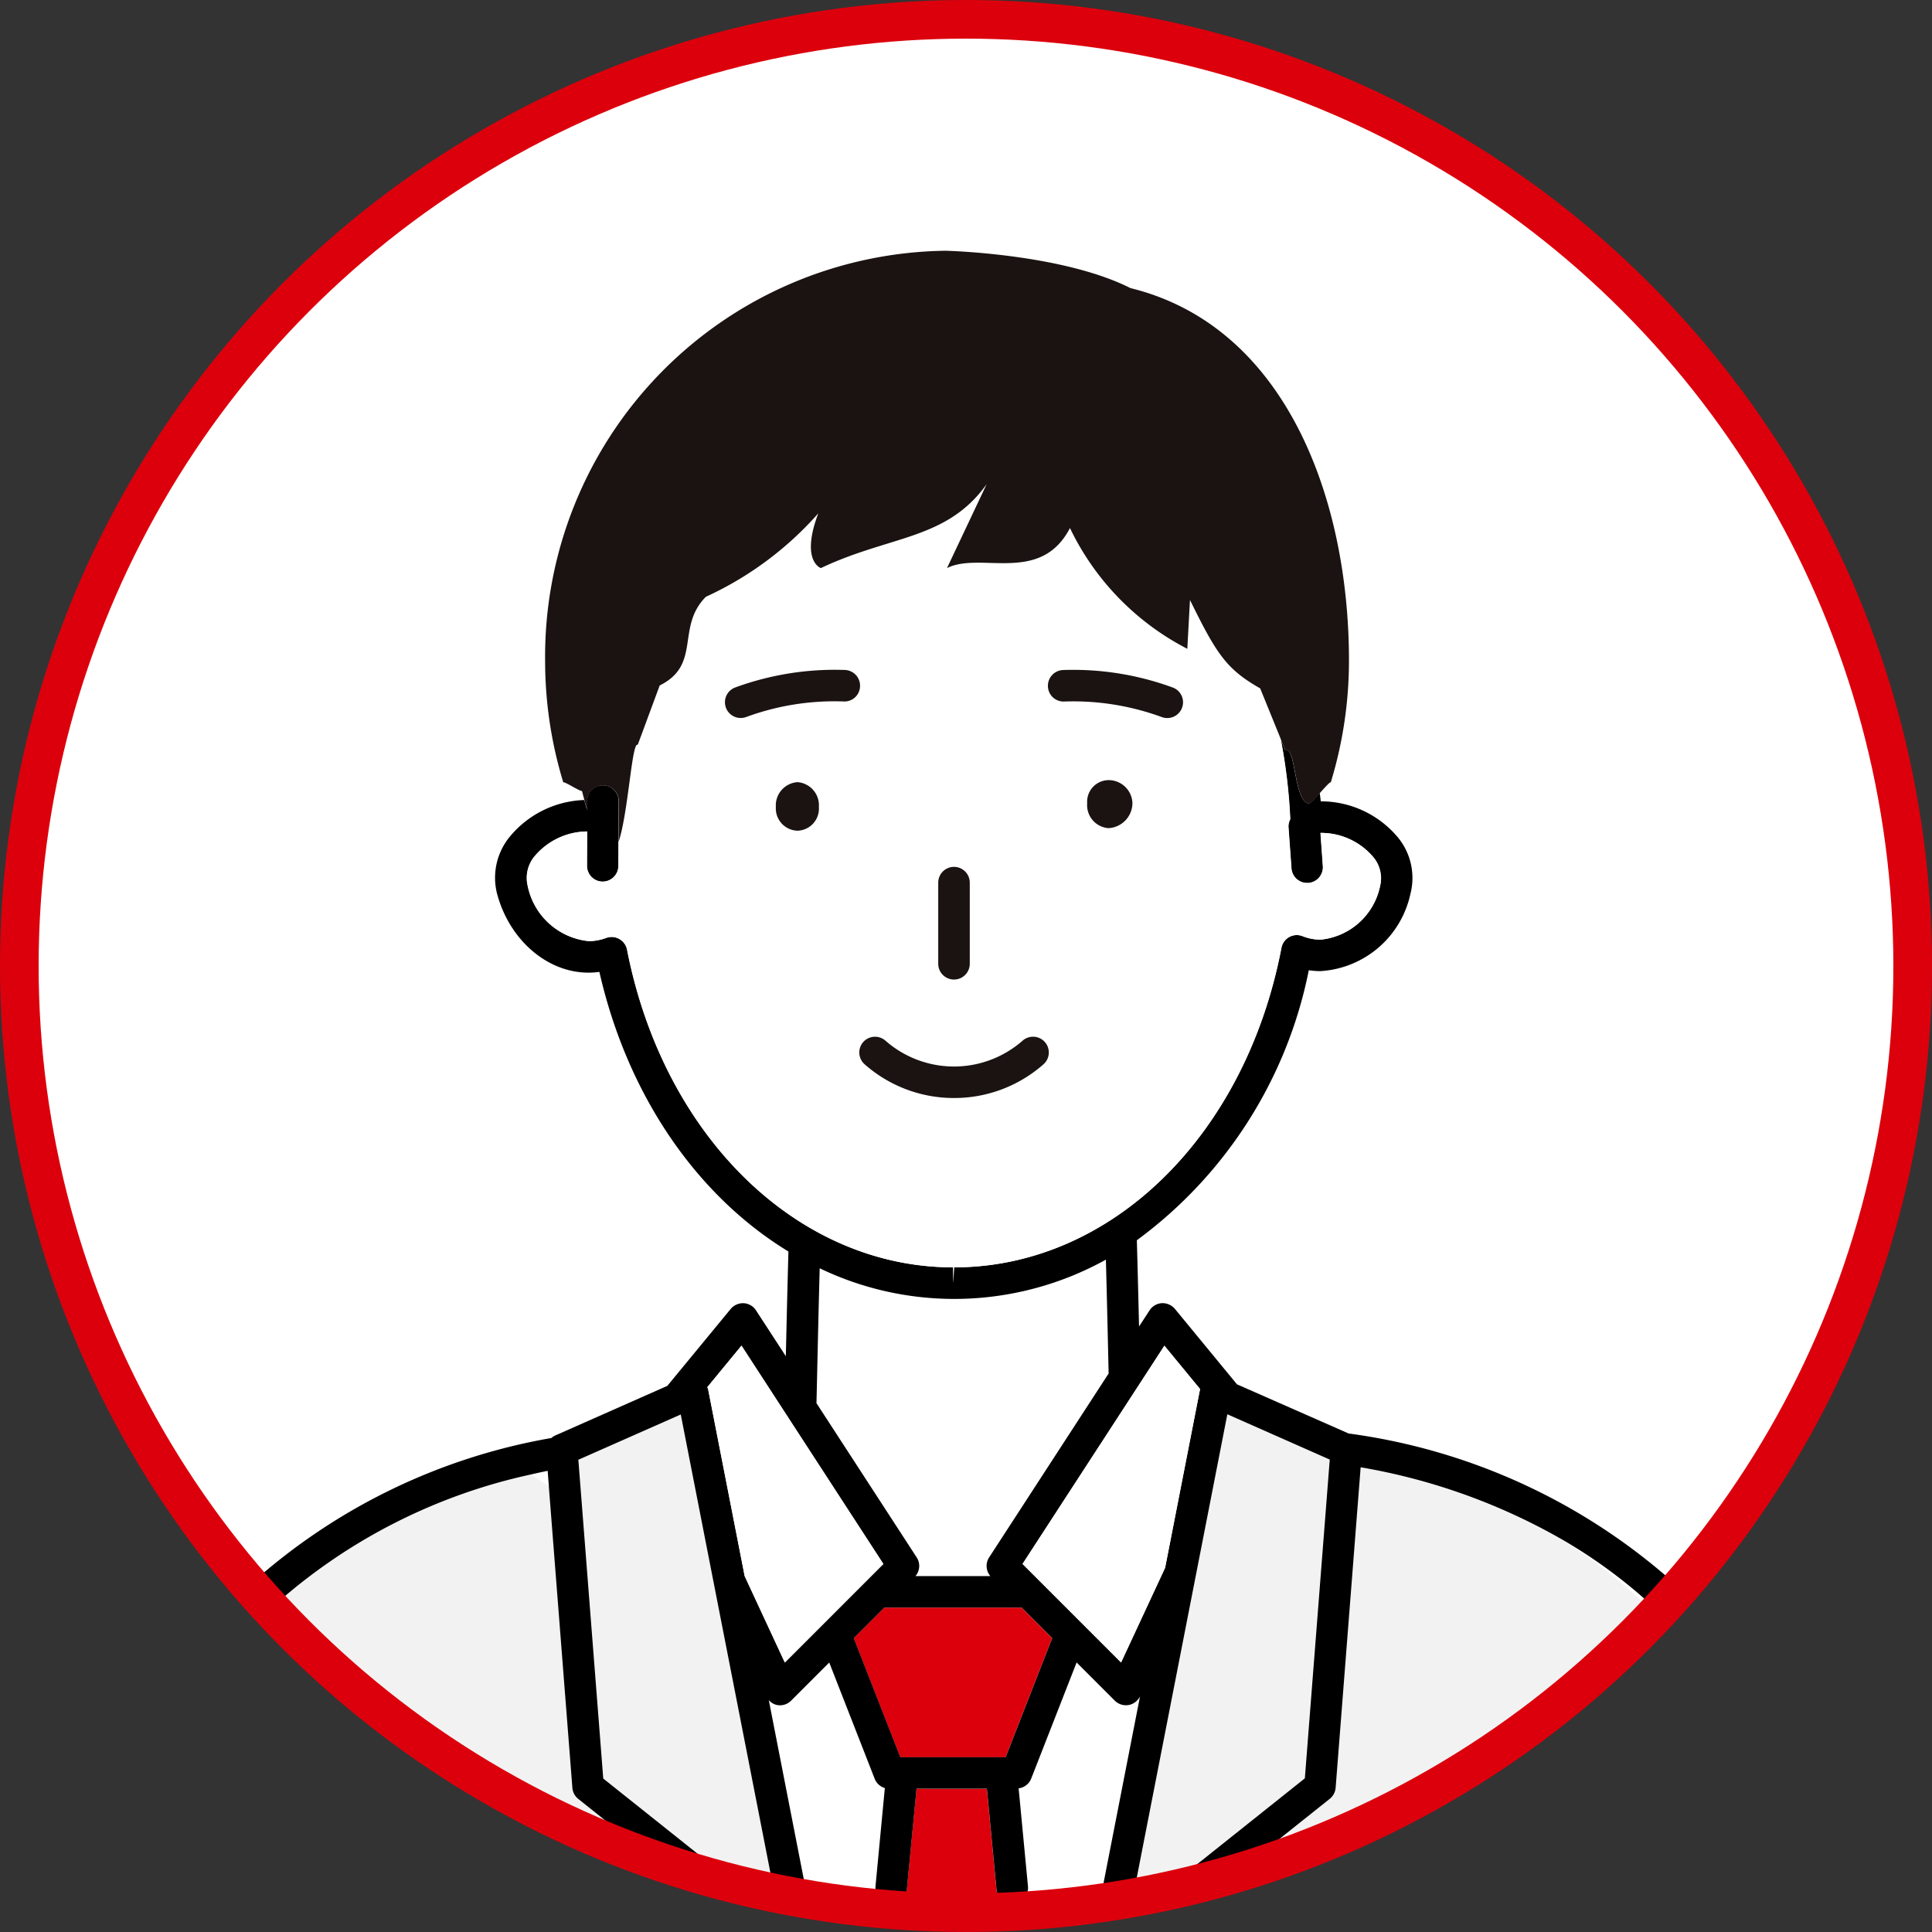
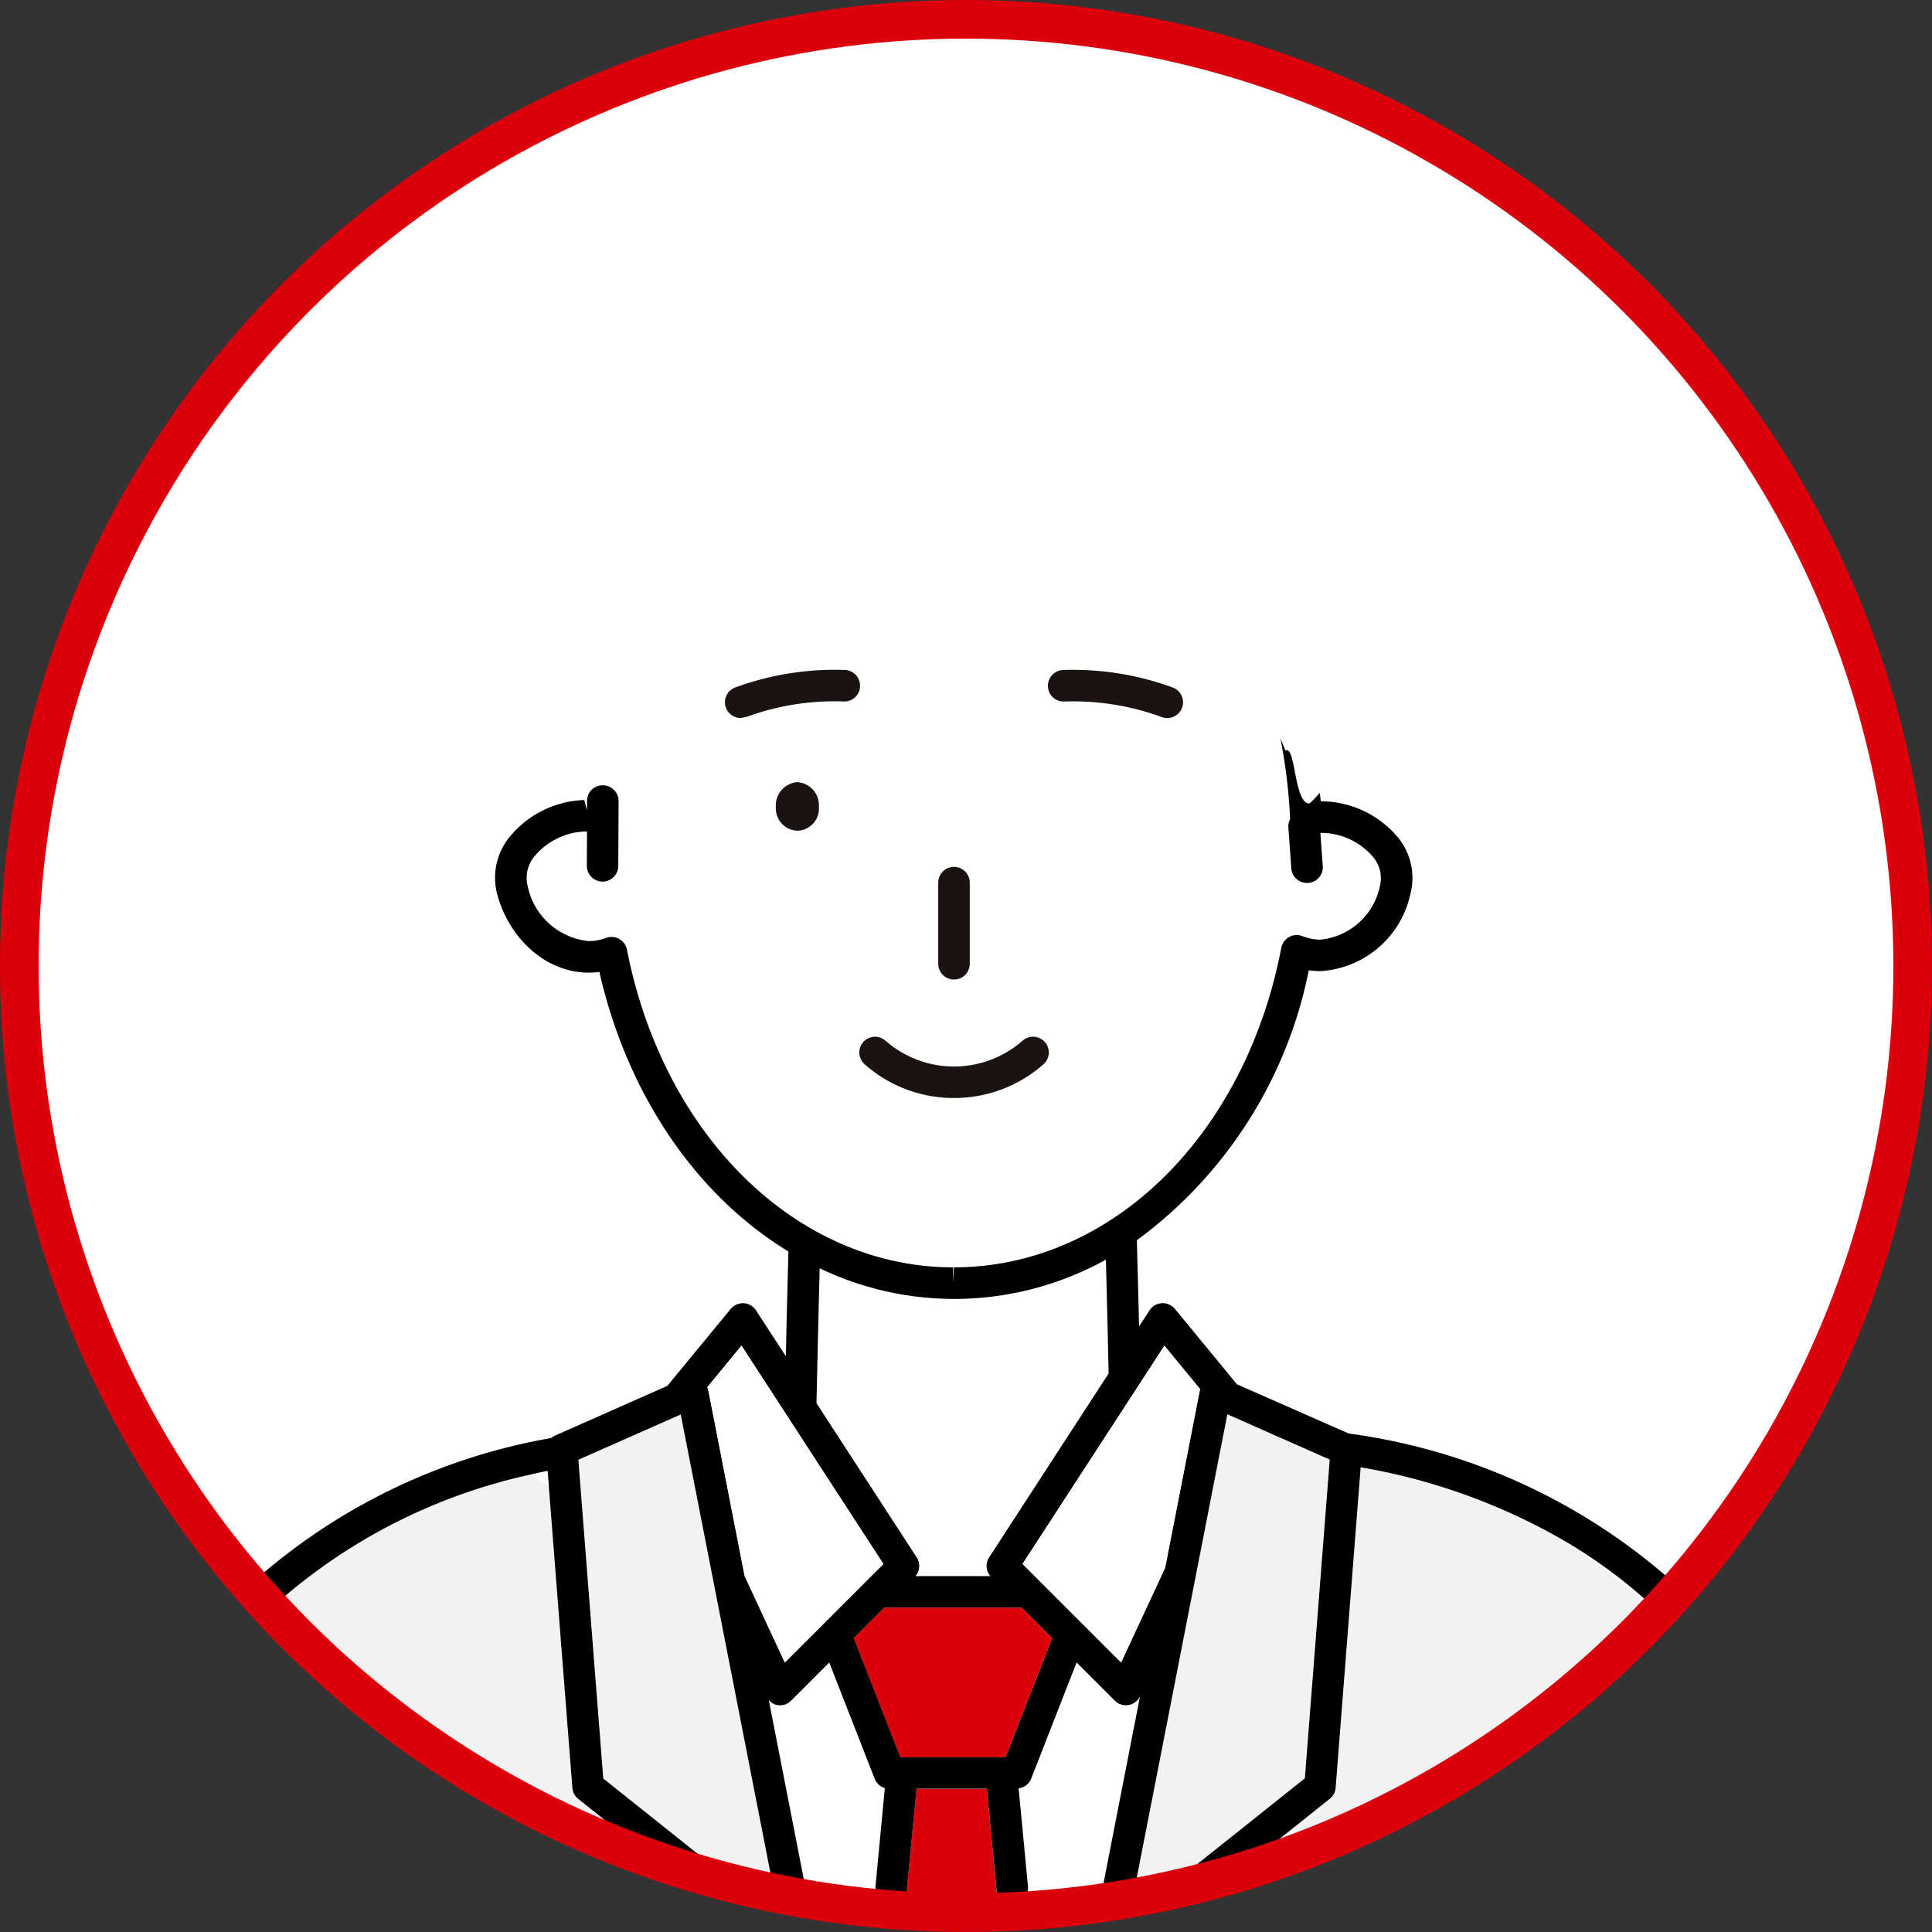
<svg xmlns="http://www.w3.org/2000/svg" width="100" height="100" viewBox="0 0 100 100">
  <rect x="0" y="0" width="100" height="100" fill="#333333" stroke="none" />
  <defs>
    <clipPath id="clip-path">
      <circle id="楕円形_212" data-name="楕円形 212" cx="49" cy="49" r="49" fill="none" />
    </clipPath>
  </defs>
  <g id="avatar_img06" transform="translate(186.557 -289.216)">
    <circle id="楕円形_211" data-name="楕円形 211" cx="49" cy="49" r="49" transform="translate(-185.557 290.216)" fill="#fff" />
    <g id="グループ_1813" data-name="グループ 1813" transform="translate(-185.557 290.216)">
      <g id="グループ_1812" data-name="グループ 1812" clip-path="url(#clip-path)">
        <g id="グループ_1811" data-name="グループ 1811" transform="translate(4.756 11.977)">
          <g id="グループ_1810" data-name="グループ 1810">
            <path id="パス_3463" data-name="パス 3463" d="M-149.6,390.385c-.3-.191-.576-.4-.865-.6l-.053.013c.3.215.612.419.92.622Z" transform="translate(172.263 -326.46)" fill="none" />
            <path id="パス_3464" data-name="パス 3464" d="M-70.215,404.888a21.275,21.275,0,0,0-5.151-7.223,26.278,26.278,0,0,0-4.728-3.46A27.421,27.421,0,0,1-70.215,404.888Z" transform="translate(155.098 -327.538)" fill="none" />
            <path id="パス_3465" data-name="パス 3465" d="M-149.647,389.556q-.4.082-.8.173c.289.2.569.408.865.6Z" transform="translate(172.246 -326.405)" fill="#fff" />
-             <path id="パス_3466" data-name="パス 3466" d="M-130.836,375.552c-.051,1.9-.1,3.91-.137,5.708l-.029,1.275,5.19,7.987a.808.808,0,0,1-.067.962H-122a.807.807,0,0,1-.067-.962l6.189-9.525c-.042-1.874-.09-3.953-.142-5.892a16.226,16.226,0,0,1-7.816,2.034h-.089A16.088,16.088,0,0,1-130.836,375.552Z" transform="translate(167.505 -322.882)" fill="#fff" />
            <path id="パス_3467" data-name="パス 3467" d="M-135.284,410.722l-.315-.784a.81.81,0,0,1-.644.886.814.814,0,0,1-.957-.643l-4.785-24.484-5.3,2.344,1.289,16.5,6.819,5.436a.807.807,0,0,1,.253.908h7.414a.823.823,0,0,1-.2-.162Z" transform="translate(171.473 -325.464)" fill="#f2f2f2" />
            <path id="パス_3468" data-name="パス 3468" d="M-86.081,393.016a31.691,31.691,0,0,0-10.344-3.69l-1.294,16.581a.818.818,0,0,1-.3.575l-6.634,5.287h30.106A20.394,20.394,0,0,0-76.2,403.7,27.422,27.422,0,0,0-86.081,393.016Z" transform="translate(161.084 -326.349)" fill="#f2f2f2" />
            <path id="パス_3469" data-name="パス 3469" d="M-154.863,406.023l-1.219-15.6c-.309-.2-.616-.407-.92-.622a29.194,29.194,0,0,0-13.308,6.79,20.494,20.494,0,0,0-6.8,15.293h29.187l-6.633-5.287A.816.816,0,0,1-154.863,406.023Z" transform="translate(178.743 -326.465)" fill="#f2f2f2" />
            <path id="パス_3470" data-name="パス 3470" d="M-109.155,409.976l6.82-5.436,1.289-16.5-5.3-2.344-4.786,24.484a.81.81,0,0,1-.957.643.805.805,0,0,1-.247-.1h-4.51a.833.833,0,0,1-.2.162h7.631A.809.809,0,0,1-109.155,409.976Z" transform="translate(164.102 -325.464)" fill="#f2f2f2" />
            <path id="パス_3471" data-name="パス 3471" d="M-112.761,414l1.87-9.571a.824.824,0,0,1-.588.448,1.007,1.007,0,0,1-.143.011.814.814,0,0,1-.576-.239l-1.975-1.975-2.352,6.015a.81.81,0,0,1-.649.5l.483,5.069a.817.817,0,0,1-.183.6h4.51A.808.808,0,0,1-112.761,414Z" transform="translate(164.135 -329.603)" fill="#fff" />
            <path id="パス_3472" data-name="パス 3472" d="M-128.531,414.861a.8.8,0,0,1-.2-.615l.482-5.069a.816.816,0,0,1-.526-.483l-2.352-6.015-1.975,1.975a.816.816,0,0,1-.578.239.836.836,0,0,1-.142-.013.79.79,0,0,1-.433-.254l1.833,9.379c0,.026,0,.049,0,.073l.315.783Z" transform="translate(168.299 -329.603)" fill="#fff" />
            <path id="パス_3473" data-name="パス 3473" d="M-120.439,416.525l-.495-5.207h-3.641l-.5,5.189a.81.81,0,0,1-.765.73l-.047.485,6.255.019-.045-.486A.812.812,0,0,1-120.439,416.525Z" transform="translate(166.257 -331.709)" fill="#dc000c" />
            <path id="パス_3474" data-name="パス 3474" d="M-119.767,398.921h-7.107l-1.583,1.583,2.409,6.161h5.455l2.409-6.161Z" transform="translate(166.885 -328.687)" fill="#dc000c" />
            <path id="パス_3475" data-name="パス 3475" d="M-178.455,400.425h0a.817.817,0,0,0,.816-.814v0a20.494,20.494,0,0,1,6.8-15.293,29.194,29.194,0,0,1,13.308-6.79l.053-.013q.4-.092.8-.173l.06.773,0,.035,1.219,15.6a.816.816,0,0,0,.306.575l6.633,5.287.464.37a.814.814,0,0,0,.507.178.812.812,0,0,0,.638-.307.8.8,0,0,0,.123-.24.807.807,0,0,0-.253-.908l-6.819-5.436-1.289-16.5,5.3-2.344L-145,398.905a.814.814,0,0,0,.957.644.81.81,0,0,0,.644-.886c0-.023,0-.047,0-.073l-1.833-9.379a.79.79,0,0,0,.433.254.837.837,0,0,0,.142.013.816.816,0,0,0,.578-.239l1.975-1.975,2.352,6.015a.816.816,0,0,0,.526.483l-.482,5.069a.8.8,0,0,0,.2.615.825.825,0,0,0,.2.162.776.776,0,0,0,.334.113.718.718,0,0,0,.079,0c.016,0,.03-.008.046-.009a.81.81,0,0,0,.765-.73l.5-5.189h3.641l.495,5.207a.812.812,0,0,0,.768.73.405.405,0,0,0,.045.009c.026,0,.052,0,.079,0a.784.784,0,0,0,.355-.132.833.833,0,0,0,.2-.162.817.817,0,0,0,.183-.6l-.483-5.069a.81.81,0,0,0,.649-.5l2.352-6.015,1.975,1.975a.813.813,0,0,0,.576.239,1,1,0,0,0,.143-.011.823.823,0,0,0,.588-.448l-1.87,9.571a.809.809,0,0,0,.4.856.807.807,0,0,0,.247.1.81.81,0,0,0,.957-.644l4.786-24.484,5.3,2.344-1.289,16.5-6.82,5.436a.809.809,0,0,0-.252.908.829.829,0,0,0,.122.24.817.817,0,0,0,.64.307.821.821,0,0,0,.508-.178l.463-.37,6.634-5.287a.818.818,0,0,0,.3-.575l1.294-16.581a31.691,31.691,0,0,1,10.344,3.69,26.273,26.273,0,0,1,4.728,3.46,21.274,21.274,0,0,1,5.151,7.223,20.394,20.394,0,0,1,1.65,8.069v0a.817.817,0,0,0,.817.814h0a.817.817,0,0,0,.815-.818,22.088,22.088,0,0,0-7.325-16.487,31.606,31.606,0,0,0-16.8-7.7L-121,372.864l-3.209-3.9a.837.837,0,0,0-.676-.3.815.815,0,0,0-.638.371l-.545.836c-.035-1.5-.074-3.039-.114-4.464a22.888,22.888,0,0,0,8.9-13.975,4.075,4.075,0,0,0,.6.045,5.075,5.075,0,0,0,4.659-3.994,3.3,3.3,0,0,0-.6-2.869,5.188,5.188,0,0,0-4.041-1.925c-.011-.149-.036-.291-.049-.439-.252.281-.5.561-.562.551-.78-.061-.684-3.042-1.218-2.742l-.256-.629a28.37,28.37,0,0,1,.5,4.184.791.791,0,0,0-.092.408l.154,2.133a.815.815,0,0,0,.813.758.5.5,0,0,0,.059,0,.814.814,0,0,0,.756-.872l-.123-1.718a3.532,3.532,0,0,1,2.745,1.268,1.7,1.7,0,0,1,.34,1.468,3.494,3.494,0,0,1-3.086,2.788,2.565,2.565,0,0,1-.934-.183.813.813,0,0,0-.689.049.813.813,0,0,0-.4.56c-1.869,9.737-8.819,16.536-16.945,16.536l-.042.816v-.816c-8.045,0-14.986-6.761-16.88-16.442a.809.809,0,0,0-.4-.553.817.817,0,0,0-.4-.107.812.812,0,0,0-.275.048,2.648,2.648,0,0,1-.9.169,3.588,3.588,0,0,1-3.169-2.866,1.755,1.755,0,0,1,.349-1.516,3.594,3.594,0,0,1,2.726-1.295l-.008,1.775a.816.816,0,0,0,.812.821h0a.816.816,0,0,0,.816-.813l.005-1.239.011-2.112a.815.815,0,0,0-.812-.819.8.8,0,0,0-.82.811l0,.479q-.072-.25-.147-.529a5.218,5.218,0,0,0-3.893,1.947,3.346,3.346,0,0,0-.616,2.915c.7,2.6,2.95,4.363,5.293,4.034,1.471,6.459,5.094,11.617,9.785,14.472-.049,1.762-.094,3.651-.134,5.421l-1.544-2.373a.814.814,0,0,0-.638-.371.833.833,0,0,0-.675.3l-3.278,3.979-5.791,2.563a.778.778,0,0,0-.21.135,31.253,31.253,0,0,0-15.467,7.477,22.08,22.08,0,0,0-7.324,16.487A.816.816,0,0,0-178.455,400.425Zm53.7-29.562,1.846,2.241,0,0-1.808,9.251-2.28,4.905-5.1-5.1Zm-8.217,21.3h-5.455l-2.409-6.161,1.583-1.583h7.107l1.583,1.583Zm-6.328-10-5.1,5.1-2.078-4.472-1.894-9.684a.689.689,0,0,0-.041-.093l1.77-2.15Zm3.7-13.718a16.225,16.225,0,0,0,7.816-2.034c.052,1.939.1,4.018.142,5.892l-6.189,9.525a.807.807,0,0,0,.067.962h-3.877a.809.809,0,0,0,.067-.962l-5.19-7.987.029-1.275c.04-1.8.086-3.808.137-5.708a16.087,16.087,0,0,0,6.909,1.586Z" transform="translate(179.269 -314.189)" />
            <path id="パス_3476" data-name="パス 3476" d="M-138.476,383.141a.68.68,0,0,1,.041.093l1.894,9.684,2.078,4.472,5.1-5.1-7.343-11.3Z" transform="translate(169.327 -324.317)" fill="#fff" />
            <path id="パス_3477" data-name="パス 3477" d="M-116.9,392.291l5.1,5.1,2.28-4.9,1.808-9.251v0l-1.846-2.241Z" transform="translate(164.069 -324.317)" fill="#fff" />
-             <path id="パス_3478" data-name="パス 3478" d="M-116.5,328.023l-.138,2.527a13.7,13.7,0,0,1-6.074-6.25c-1.532,2.94-4.622,1.2-6.365,2.072l2.053-4.343c-2.08,2.9-4.977,2.635-8.581,4.343,0,0-1.067-.358-.134-2.833a17.443,17.443,0,0,1-5.816,4.318c-1.565,1.569-.213,3.511-2.391,4.59l-1.136,3.07c-.307-.172-.484,3.5-.993,5.035l-.005,1.239a.816.816,0,0,1-.816.813h0a.816.816,0,0,1-.812-.821l.008-1.775a3.594,3.594,0,0,0-2.726,1.295,1.755,1.755,0,0,0-.349,1.516,3.588,3.588,0,0,0,3.169,2.865,2.649,2.649,0,0,0,.9-.169.813.813,0,0,1,.275-.048.817.817,0,0,1,.4.107.809.809,0,0,1,.4.553c1.894,9.681,8.835,16.442,16.88,16.442v.816l.042-.816c8.126,0,15.076-6.8,16.945-16.536a.813.813,0,0,1,.4-.56.813.813,0,0,1,.689-.049,2.564,2.564,0,0,0,.934.183,3.494,3.494,0,0,0,3.086-2.788,1.7,1.7,0,0,0-.34-1.468,3.532,3.532,0,0,0-2.745-1.268l.123,1.718a.815.815,0,0,1-.756.872.515.515,0,0,1-.059,0,.815.815,0,0,1-.813-.758l-.154-2.133a.791.791,0,0,1,.092-.408,28.37,28.37,0,0,0-.5-4.184l-1.055-2.595C-114.621,331.6-115.13,330.815-116.5,328.023Z" transform="translate(172.339 -309.947)" fill="#fff" />
-             <path id="パス_3479" data-name="パス 3479" d="M-147.392,334.54a.8.8,0,0,1,.82-.811.815.815,0,0,1,.812.819l-.011,2.112c.509-1.54.686-5.208.993-5.035l1.136-3.07c2.179-1.079.827-3.021,2.391-4.59a17.443,17.443,0,0,0,5.817-4.318c-.933,2.475.134,2.833.134,2.833,3.6-1.708,6.5-1.441,8.581-4.343l-2.053,4.343c1.743-.871,4.833.867,6.365-2.072a13.7,13.7,0,0,0,6.074,6.25l.138-2.527c1.373,2.792,1.882,3.581,3.634,4.575l1.055,2.595.256.629c.535-.3.438,2.681,1.218,2.742.059.01.31-.271.562-.551s.507-.569.565-.556a21.545,21.545,0,0,0,.939-6.313c0-8.315-3.242-17.283-11.31-19.264-3.564-1.8-9.581-1.933-9.581-1.933a21.006,21.006,0,0,0-20.716,21.2,21.544,21.544,0,0,0,.939,6.313c.115-.024.852.47.969.449.044.172.085.321.126.476q.075.28.147.529Z" transform="translate(172.032 -306.053)" fill="#1a1311" />
          </g>
        </g>
      </g>
    </g>
    <circle id="楕円形_213" data-name="楕円形 213" cx="49" cy="49" r="49" transform="translate(-185.557 290.216)" fill="none" stroke="#dc000c" stroke-miterlimit="10" stroke-width="2" />
    <path id="パス_3480" data-name="パス 3480" d="M-122.666,349.039a.816.816,0,0,1,.816-.816.817.817,0,0,1,.816.816v4.2a.816.816,0,0,1-.816.816.816.816,0,0,1-.816-.816Z" transform="translate(-15.328 -14.138)" fill="#1a1311" />
    <path id="パス_3481" data-name="パス 3481" d="M-126.716,360.051a5.377,5.377,0,0,0,7.1,0,.817.817,0,0,1,1.152.072.816.816,0,0,1-.072,1.152,6.979,6.979,0,0,1-4.628,1.745,6.976,6.976,0,0,1-4.628-1.745.816.816,0,0,1-.073-1.152A.817.817,0,0,1-126.716,360.051Z" transform="translate(-14.011 -16.971)" fill="#1a1311" />
-     <path id="パス_3482" data-name="パス 3482" d="M-112.472,343.484a1.12,1.12,0,0,1,1.1-1.2,1.235,1.235,0,0,1,1.243,1.2,1.308,1.308,0,0,1-1.243,1.286A1.194,1.194,0,0,1-112.472,343.484Z" transform="translate(-17.813 -12.689)" fill="#1a1311" />
-     <path id="パス_3483" data-name="パス 3483" d="M-136.448,337.23a.816.816,0,0,1-.765-.533.814.814,0,0,1,.482-1.047,14.994,14.994,0,0,1,5.672-.906.816.816,0,0,1,.788.844.807.807,0,0,1-.843.787,13.221,13.221,0,0,0-5.052.805A.825.825,0,0,1-136.448,337.23Z" transform="translate(-11.77 -10.851)" fill="#1a1311" />
+     <path id="パス_3483" data-name="パス 3483" d="M-136.448,337.23a.816.816,0,0,1-.765-.533.814.814,0,0,1,.482-1.047,14.994,14.994,0,0,1,5.672-.906.816.816,0,0,1,.788.844.807.807,0,0,1-.843.787,13.221,13.221,0,0,0-5.052.805Z" transform="translate(-11.77 -10.851)" fill="#1a1311" />
    <path id="パス_3484" data-name="パス 3484" d="M-133.78,343.71a1.207,1.207,0,0,1,1.12-1.286,1.2,1.2,0,0,1,1.107,1.286,1.143,1.143,0,0,1-1.107,1.227A1.154,1.154,0,0,1-133.78,343.71Z" transform="translate(-12.619 -12.724)" fill="#1a1311" />
    <path id="パス_3485" data-name="パス 3485" d="M-108.216,336.7a.816.816,0,0,1-.765.533.828.828,0,0,1-.283-.05,13.3,13.3,0,0,0-5.051-.805.81.81,0,0,1-.844-.787.817.817,0,0,1,.789-.844,14.976,14.976,0,0,1,5.672.906A.813.813,0,0,1-108.216,336.7Z" transform="translate(-17.158 -10.851)" fill="#1a1311" />
  </g>
</svg>